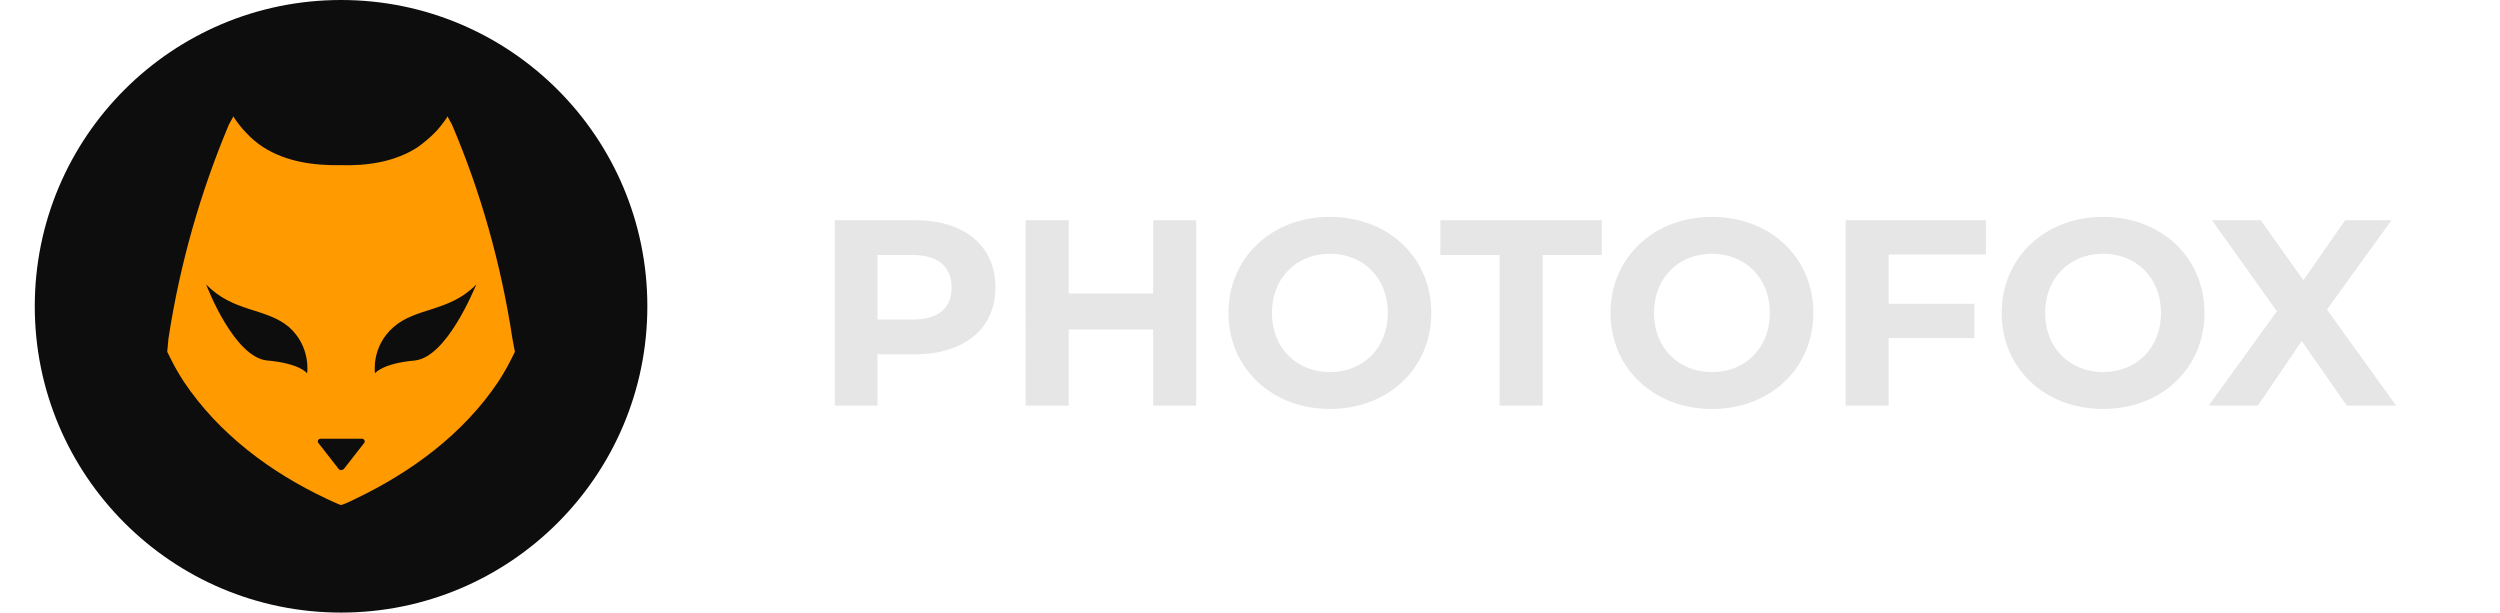
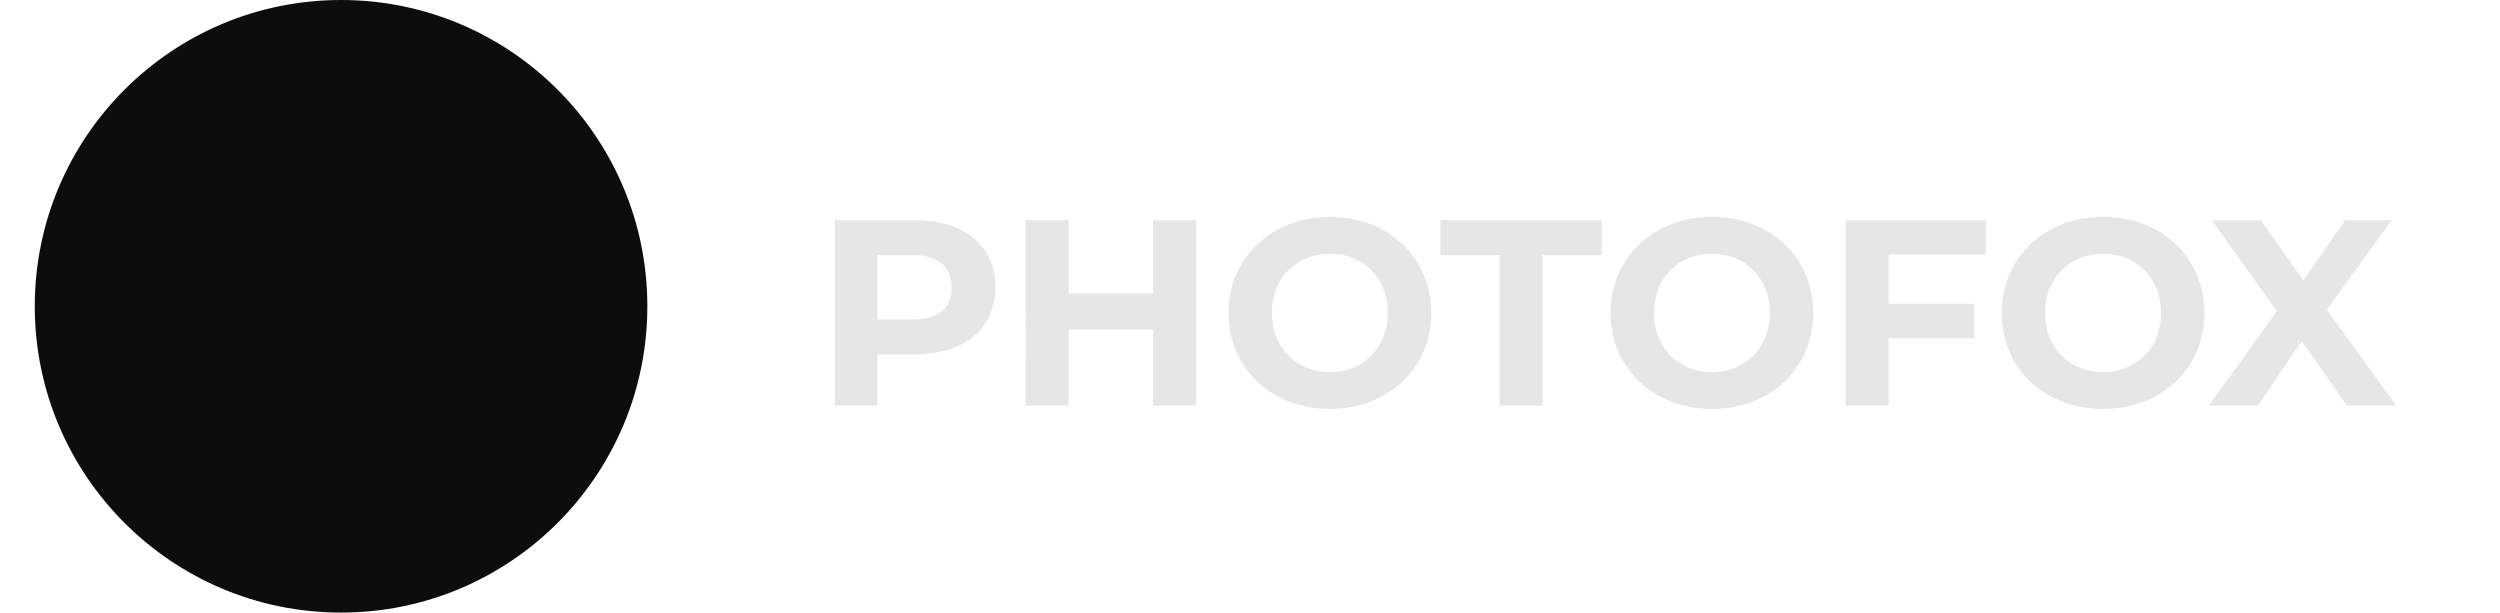
<svg xmlns="http://www.w3.org/2000/svg" id="Layer_1" x="0px" y="0px" viewBox="0 0 604 148" style="enable-background:new 0 0 604 148;" xml:space="preserve">
  <style type="text/css"> .st0{fill:#0D0D0D;} .st1{fill:#FF9A00;} .st2{fill:#E6E6E6;} </style>
  <g>
    <circle class="st0" cx="82.4" cy="74" r="74" />
-     <path class="st1" d="M123.8,81.8c-2.8-18.3-7.7-35.5-14.6-51.7l-1.1-2l-0.2,0.4c-0.9,1.3-1.8,2.5-2.9,3.6c-1.2,1.2-2.5,2.3-4,3.4 c-5.5,3.6-12.2,4.6-18.7,4.4h-0.1c-6.4,0.1-13.1-0.8-18.7-4.4c-1.5-1-2.8-2.1-4-3.4c-1.1-1.1-2-2.3-2.9-3.6l-0.2-0.4l-1.1,2 c-6.8,16.2-11.8,33.4-14.6,51.7L40.4,85l0.9,1.8c0.9,1.8,2,3.7,3.1,5.4c8.5,12.7,21.1,22,34.5,28.3c1,0.5,2,0.9,3.1,1.4l0.4,0.1 l0.4-0.1c1.1-0.4,2.1-0.9,3.1-1.4c13.4-6.4,26-15.6,34.5-28.3c1.1-1.7,2.2-3.6,3.1-5.4l0.9-1.8L123.8,81.8z M82.4,113.6 c0,0-0.4-0.1-0.5-0.2l-5-6.4c-0.3-0.4,0-1,0.5-1h10.1c0.5,0,0.8,0.7,0.5,1l-5,6.4C82.8,113.4,82.5,113.6,82.4,113.6z M74.2,90.2 c0,0-1.7-2.4-9.6-3.1c-7.9-0.7-14.4-17.3-14.8-18.4c6.5,6.8,14.4,5.6,20,10.3C75.2,83.8,74.2,90.2,74.2,90.2z M100.2,87.1 c-7.9,0.7-9.6,3.1-9.6,3.1s-1-6.4,4.5-11.2c5.5-4.8,13.5-3.6,20-10.3C114.6,69.7,108,86.3,100.2,87.1z" />
    <path class="st2" d="M221.1,53.2h-19.4V98H212V85.6h9c12,0,19.5-6.2,19.5-16.2C240.5,59.4,233,53.2,221.1,53.2z M220.5,77.2H212 V61.6h8.4c6.3,0,9.5,2.9,9.5,7.8C230,74.3,226.8,77.2,220.5,77.2z M278.6,53.2v17.7h-20.4V53.2h-10.4V98h10.4V79.6h20.4V98H289 V53.2H278.6z M321.3,98.8c14.1,0,24.5-9.8,24.5-23.2s-10.4-23.2-24.5-23.2c-14.1,0-24.5,9.9-24.5,23.2S307.2,98.8,321.3,98.8z M321.3,89.9c-8,0-14-5.8-14-14.3s6-14.3,14-14.3s14,5.8,14,14.3S329.3,89.9,321.3,89.9z M362.3,98h10.4V61.6H387v-8.4h-39v8.4 h14.3V98z M413.6,98.8c14.1,0,24.5-9.8,24.5-23.2s-10.4-23.2-24.5-23.2c-14.1,0-24.5,9.9-24.5,23.2S399.5,98.8,413.6,98.8z M413.6,89.9c-8,0-14-5.8-14-14.3s6-14.3,14-14.3s14,5.8,14,14.3S421.6,89.9,413.6,89.9z M479.8,61.5v-8.3h-33.9V98h10.4V81.7H477 v-8.3h-20.7V61.5H479.8z M508.1,98.8c14.1,0,24.5-9.8,24.5-23.2s-10.4-23.2-24.5-23.2c-14.1,0-24.5,9.9-24.5,23.2 S493.9,98.8,508.1,98.8z M508.1,89.9c-8,0-14-5.8-14-14.3s6-14.3,14-14.3s14,5.8,14,14.3S516.1,89.9,508.1,89.9z M578.9,98 l-16.7-23.2l15.6-21.6h-11.2l-10.1,14.5l-10.3-14.5h-11.8l15.7,22L533.6,98h11.9l10.6-15.6L567,98H578.9z" />
  </g>
</svg>